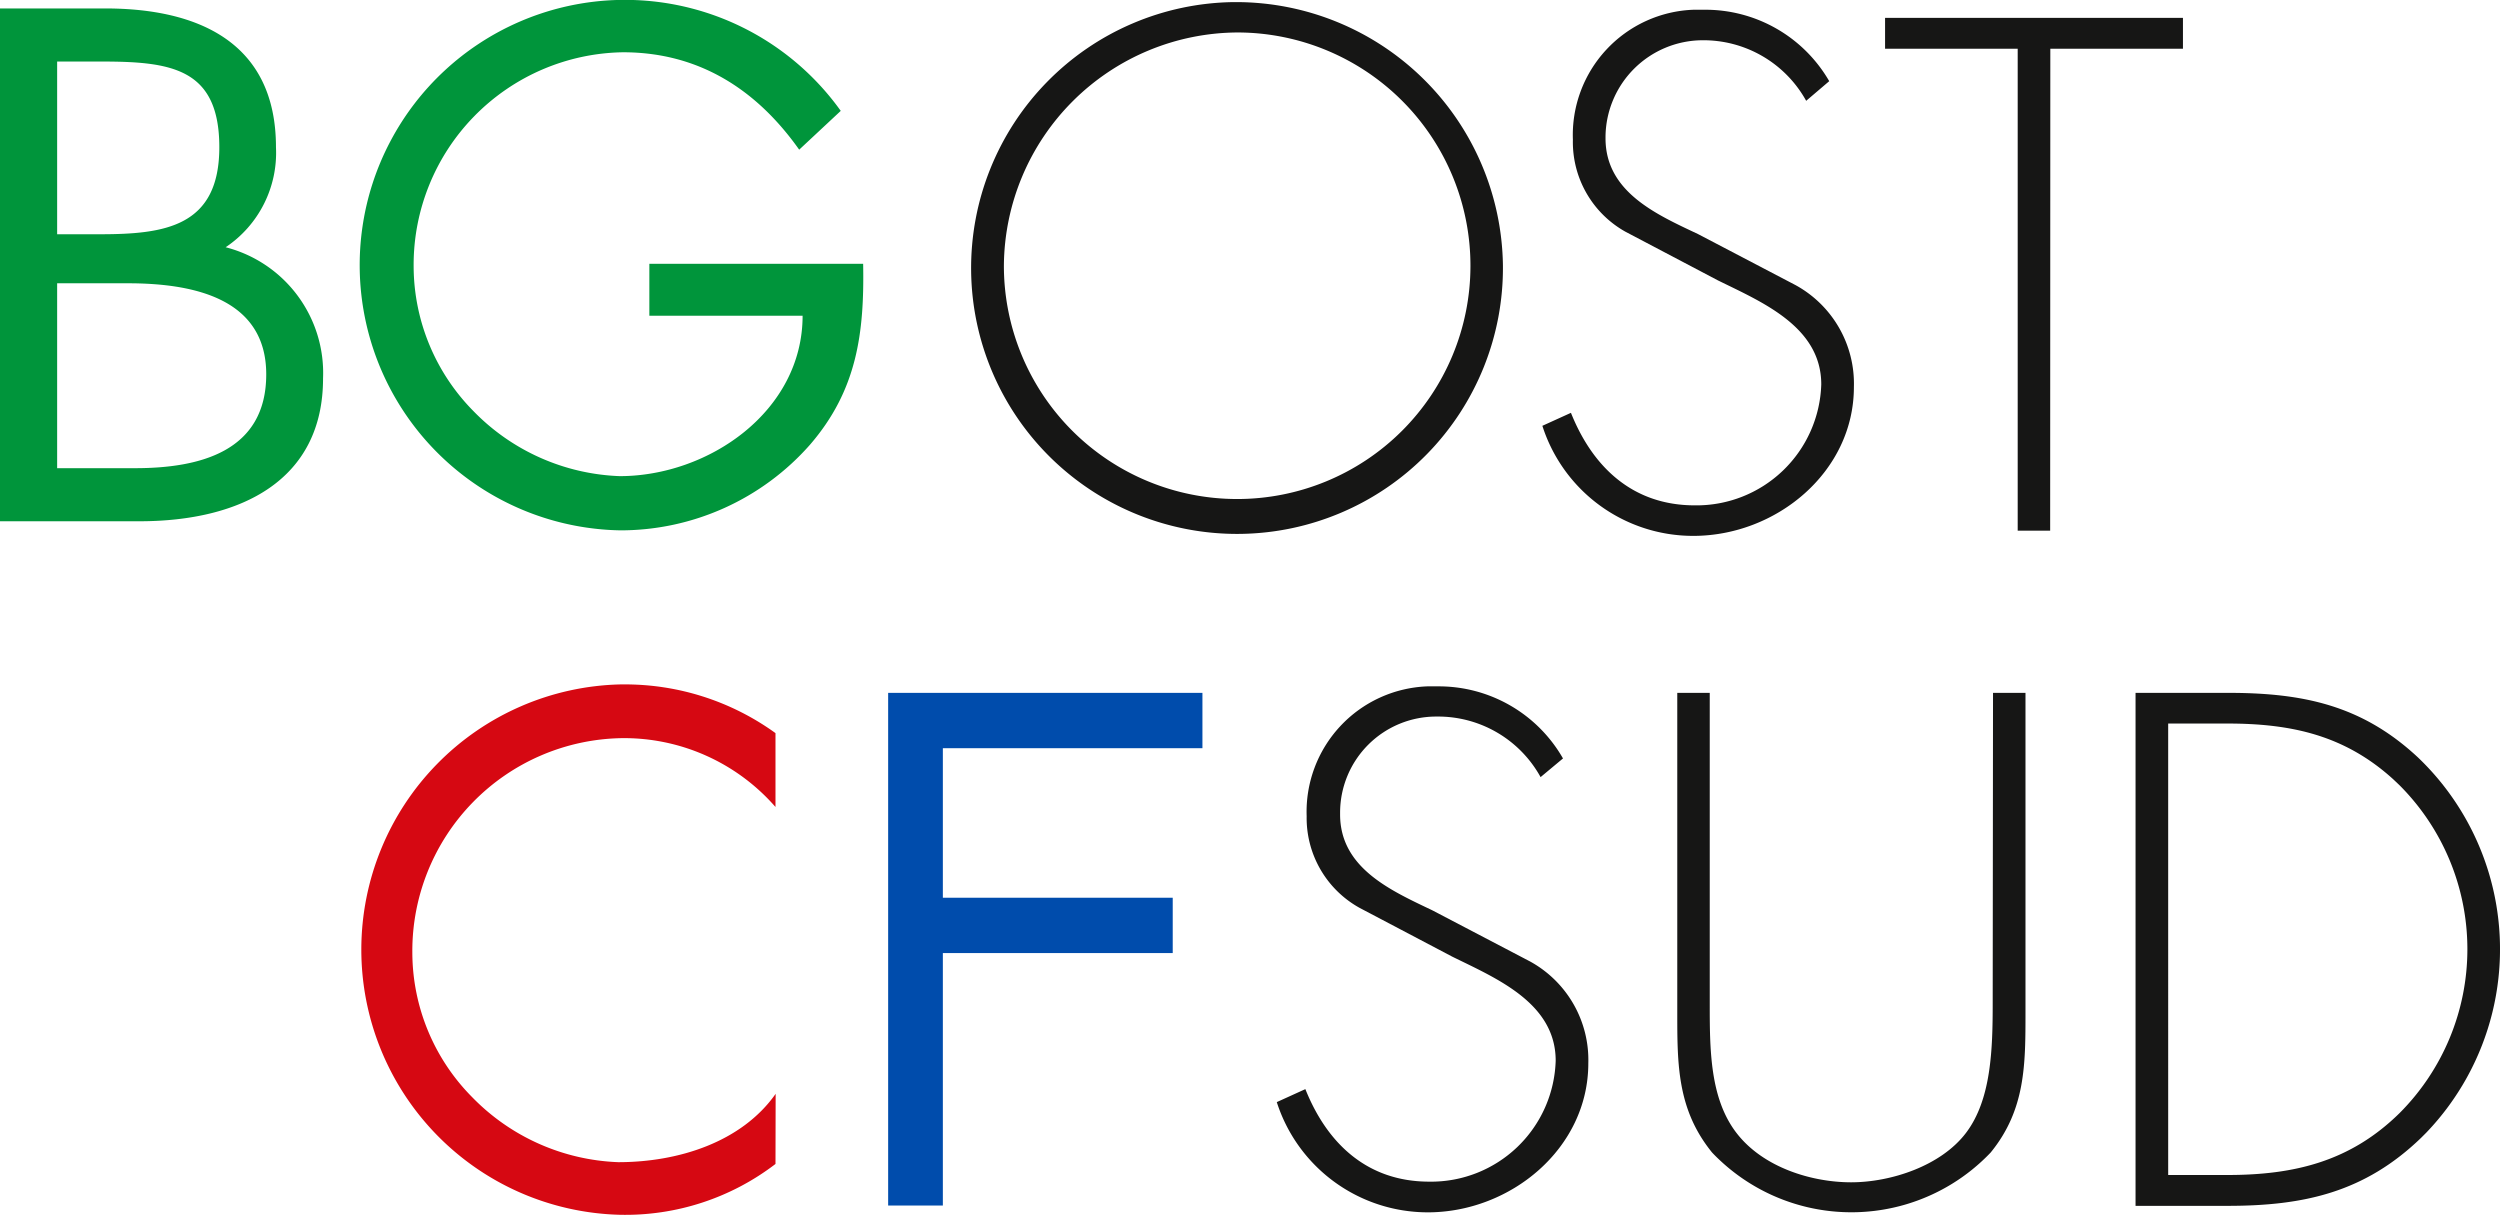
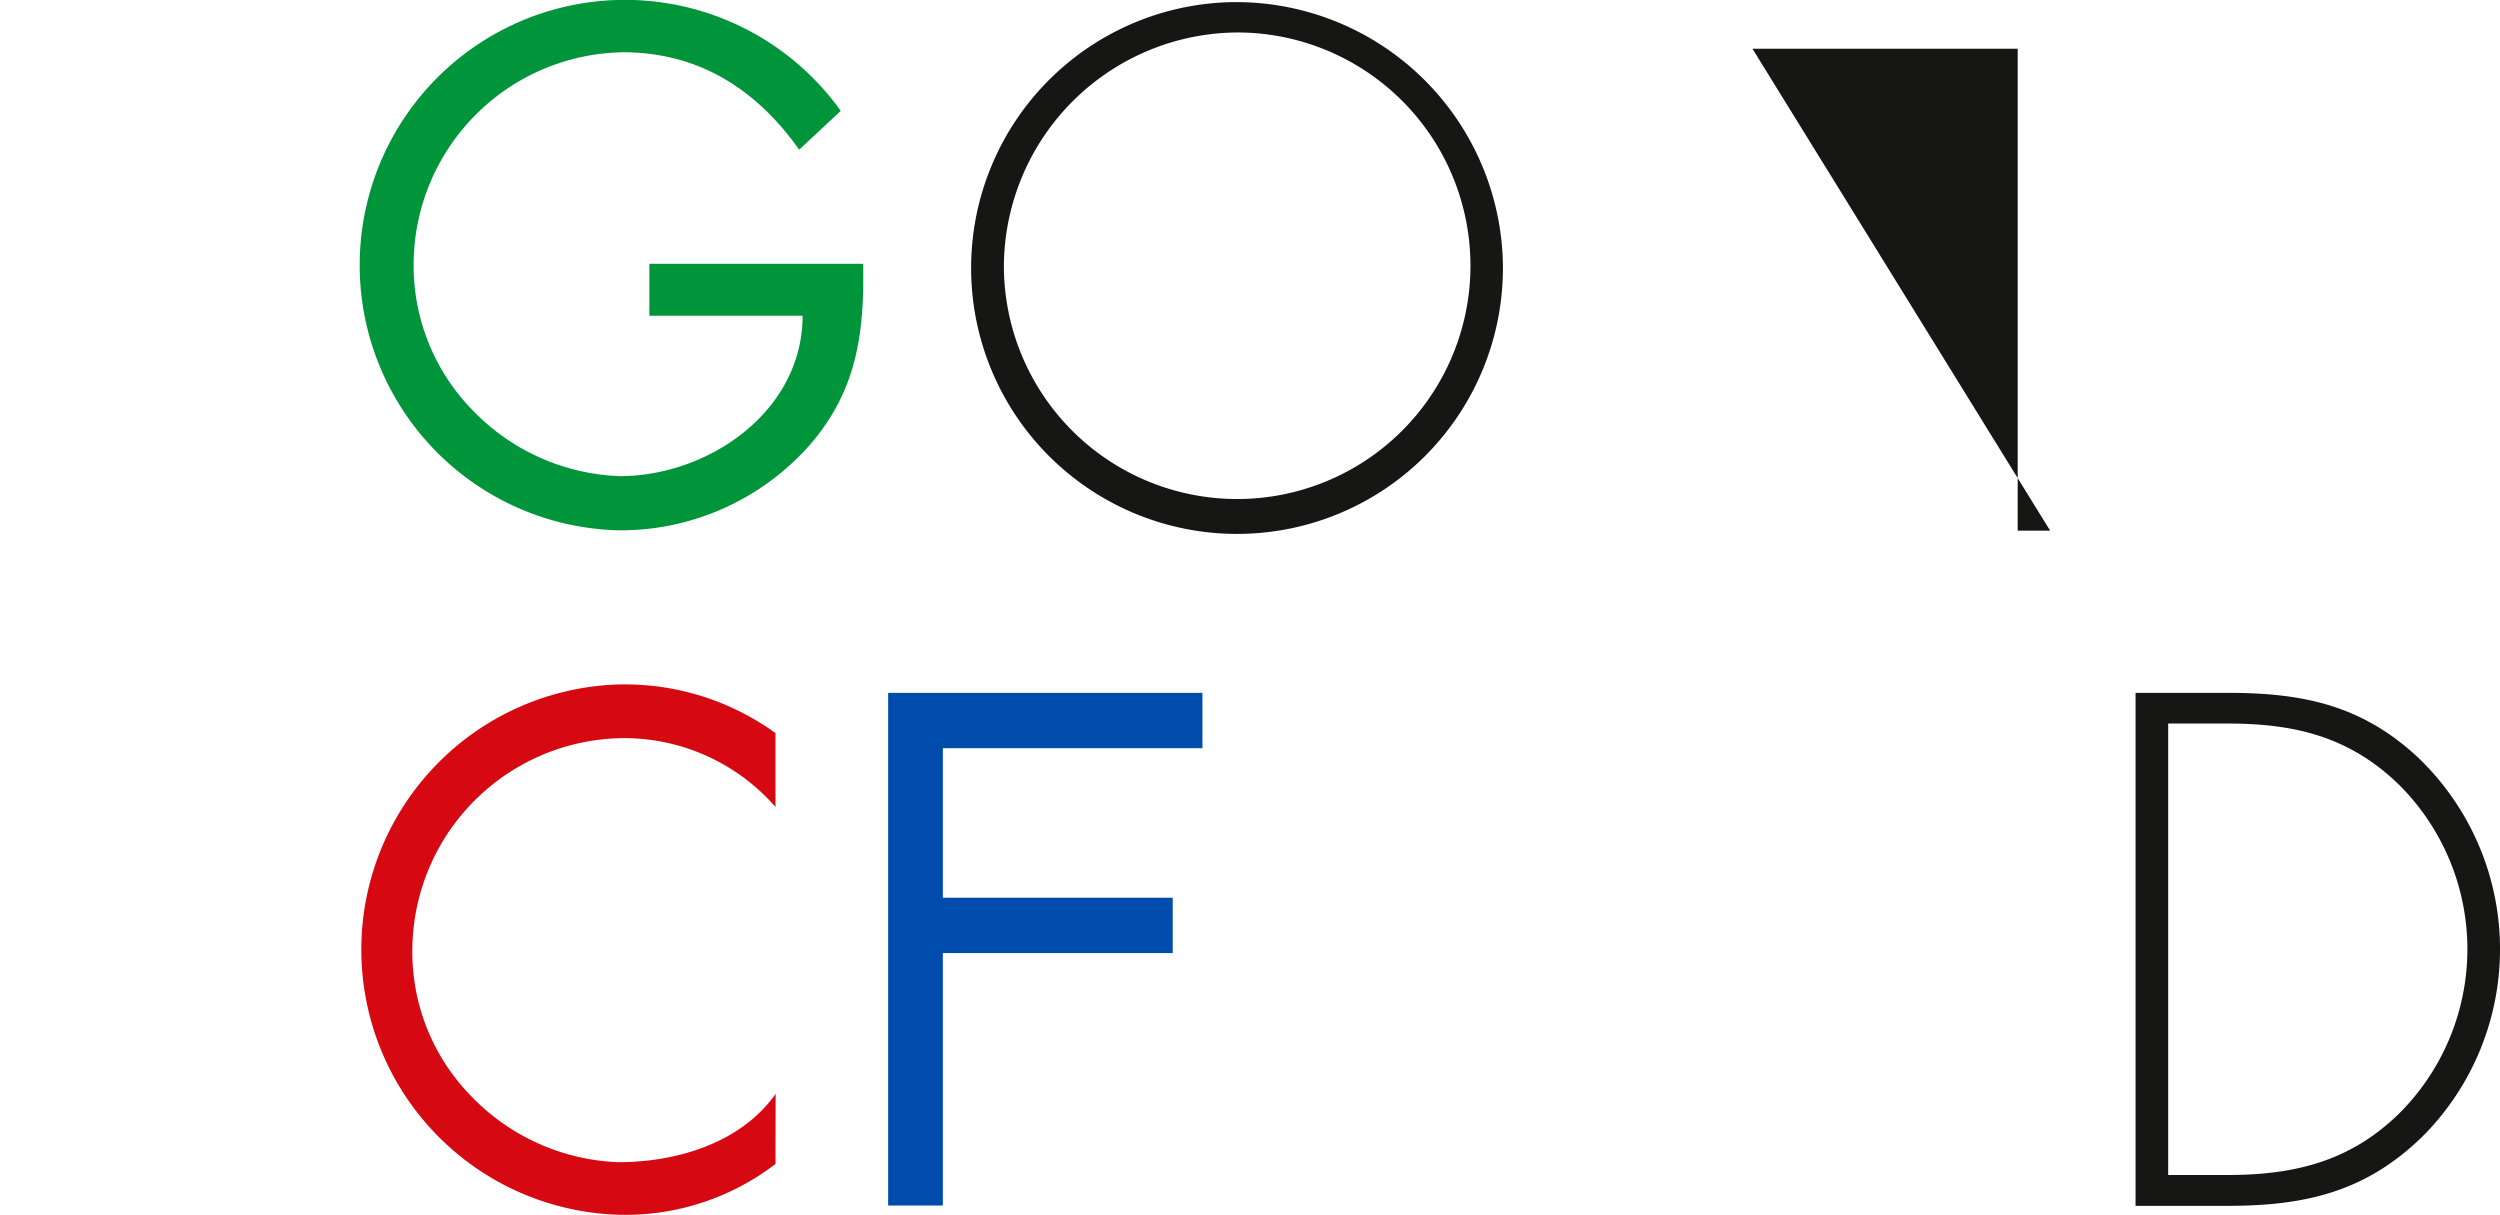
<svg xmlns="http://www.w3.org/2000/svg" viewBox="0 0 154 74.83">
  <defs>
    <style>.cls-1{fill:#004cac;}.cls-2{fill:#161615;}.cls-3{fill:#00953b;}.cls-4{fill:#d60812;}</style>
  </defs>
  <g id="Ebene_2" data-name="Ebene 2">
    <g id="Ebene_1-2" data-name="Ebene 1">
      <g id="Gruppe_162" data-name="Gruppe 162">
        <path id="Pfad_1301" data-name="Pfad 1301" class="cls-1" d="M58.08,46.09V55.3H72.24v3.41H58.08V74.26H54.71V42.68H74.07v3.41Z" />
        <g id="Gruppe_87" data-name="Gruppe 87">
-           <path id="Pfad_1302" data-name="Pfad 1302" class="cls-2" d="M94.9,47.87a7.21,7.21,0,0,0-6.41-3.73,5.92,5.92,0,0,0-5.94,5.92v.11c0,3.31,3.14,4.69,5.69,5.91l6,3.14a6.92,6.92,0,0,1,3.6,6.28c0,5.24-4.78,9.18-9.89,9.18a9.77,9.77,0,0,1-9.3-6.79l1.76-.8c1.34,3.35,3.81,5.7,7.63,5.7a7.68,7.68,0,0,0,7.79-7.45c0-3.56-3.65-5.07-6.37-6.41l-5.7-3a6.33,6.33,0,0,1-3.27-5.65,7.73,7.73,0,0,1,7.43-8h.66a8.81,8.81,0,0,1,7.7,4.44Z" />
-           <path id="Pfad_1303" data-name="Pfad 1303" class="cls-2" d="M122.77,42.68h2V62.36c0,3.23,0,6-2.14,8.63a11.84,11.84,0,0,1-16.74.43c-.15-.14-.29-.28-.43-.43-2.14-2.64-2.14-5.4-2.14-8.63V42.68h2v19.1c0,2.84,0,5.86,1.64,8s4.64,3.05,7.07,3.05,5.53-1,7.08-3.05,1.64-5.12,1.64-8Z" />
          <path id="Pfad_1304" data-name="Pfad 1304" class="cls-2" d="M131.55,42.68h5.69c4.61,0,8.26.75,11.73,4a16.33,16.33,0,0,1,.49,23.09l-.32.32c-3.47,3.35-7.2,4.19-11.9,4.19h-5.69Zm5.66,29.7c4.14,0,7.58-.84,10.6-3.81a14.29,14.29,0,0,0,0-20.2l-.39-.37c-3-2.72-6.28-3.43-10.22-3.43h-3.64V72.38Z" />
-           <path id="Pfad_1305" data-name="Pfad 1305" class="cls-3" d="M0,.52H6.48C12.22.52,17,2.62,17,9.07a7,7,0,0,1-3.1,6.16,8,8,0,0,1,6,8.08c0,6.28-5.06,8.8-11.31,8.8H0ZM3.52,14.43H6.15c4,0,7.36-.46,7.36-5.36s-3-5.28-7.32-5.28H3.52Zm0,14.41h4.8c3.94,0,8.08-1,8.08-5.78s-4.68-5.61-8.54-5.61H3.52Z" />
-           <path id="Pfad_1306" data-name="Pfad 1306" class="cls-2" d="M111.26,6.21a7.23,7.23,0,0,0-6.41-3.73A6,6,0,0,0,98.9,8.41v.11c0,3.31,3.14,4.69,5.7,5.9l6,3.14a6.92,6.92,0,0,1,3.6,6.28c0,5.24-4.78,9.17-9.89,9.17a9.75,9.75,0,0,1-9.3-6.78l1.76-.8c1.34,3.35,3.81,5.7,7.63,5.7a7.69,7.69,0,0,0,7.79-7.45c0-3.56-3.65-5.07-6.37-6.41l-5.7-3A6.33,6.33,0,0,1,96.89,8.6a7.72,7.72,0,0,1,7.43-8c.22,0,.44,0,.66,0A8.81,8.81,0,0,1,112.68,5Z" />
-           <path id="Pfad_1307" data-name="Pfad 1307" class="cls-2" d="M126.29,32.69h-2V3h-8.17V1.1h18.35V3h-8.17Z" />
+           <path id="Pfad_1307" data-name="Pfad 1307" class="cls-2" d="M126.29,32.69h-2V3h-8.17V1.1V3h-8.17Z" />
          <path id="Pfad_1308" data-name="Pfad 1308" class="cls-3" d="M53.17,16.25c.08,4.28-.38,7.79-3.27,11.14a15.56,15.56,0,0,1-11.68,5.28A16.34,16.34,0,1,1,51.79,6.83L49.23,9.22c-2.64-3.73-6.2-6-10.85-6a13.1,13.1,0,0,0-12.9,13.19,12.74,12.74,0,0,0,3.69,8.92,13.23,13.23,0,0,0,9,4c5.49,0,11.27-4,11.27-9.88H40V16.25Z" />
          <path id="Pfad_1309" data-name="Pfad 1309" class="cls-4" d="M47.77,71.7a15.2,15.2,0,0,1-9.61,3.13,16.34,16.34,0,0,1,.07-32.67h.14a15.82,15.82,0,0,1,9.4,3l0,4.55a12.38,12.38,0,0,0-9.47-4.24,13.11,13.11,0,0,0-12.9,13.2,12.68,12.68,0,0,0,3.69,8.92,13.23,13.23,0,0,0,9,4c3.69,0,7.59-1.23,9.69-4.21Z" />
          <path id="Pfad_1310" data-name="Pfad 1310" class="cls-2" d="M92.58,16.34A16.38,16.38,0,1,1,76,.13h.16A16.44,16.44,0,0,1,92.58,16.34m-30.74,0A14.37,14.37,0,1,0,76.24,2h0A14.47,14.47,0,0,0,61.84,16.34" />
        </g>
      </g>
    </g>
  </g>
</svg>